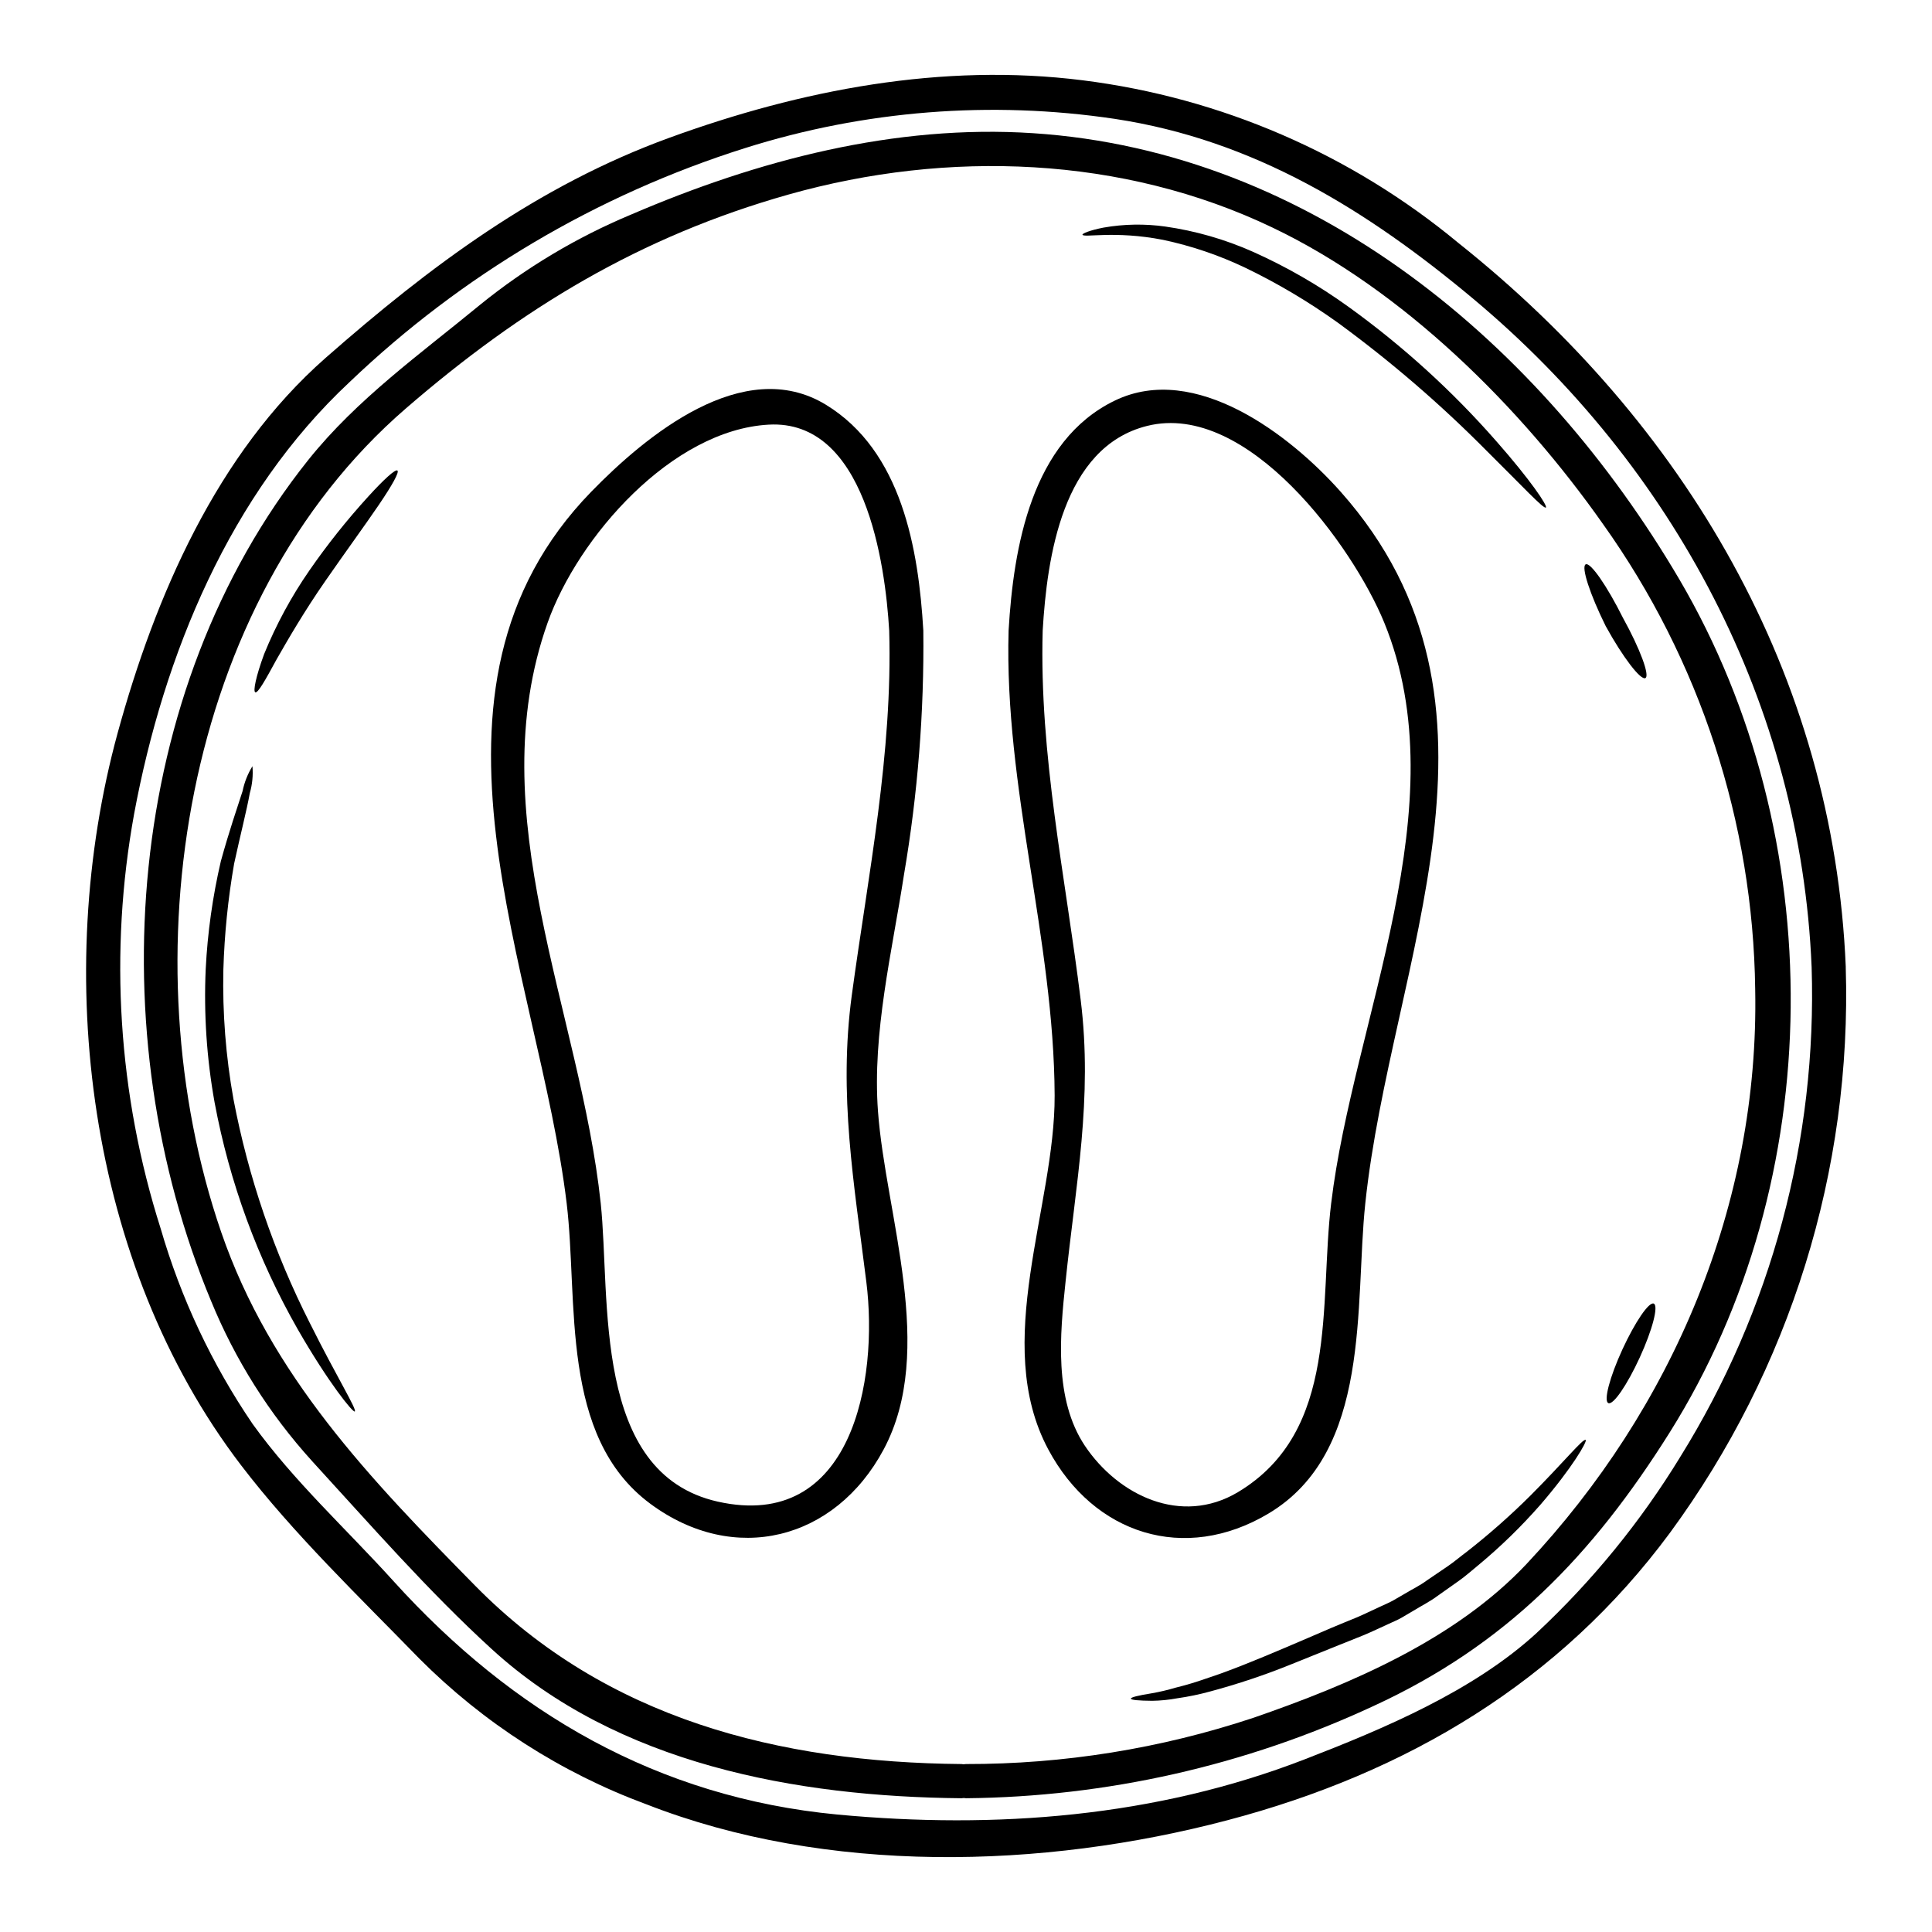
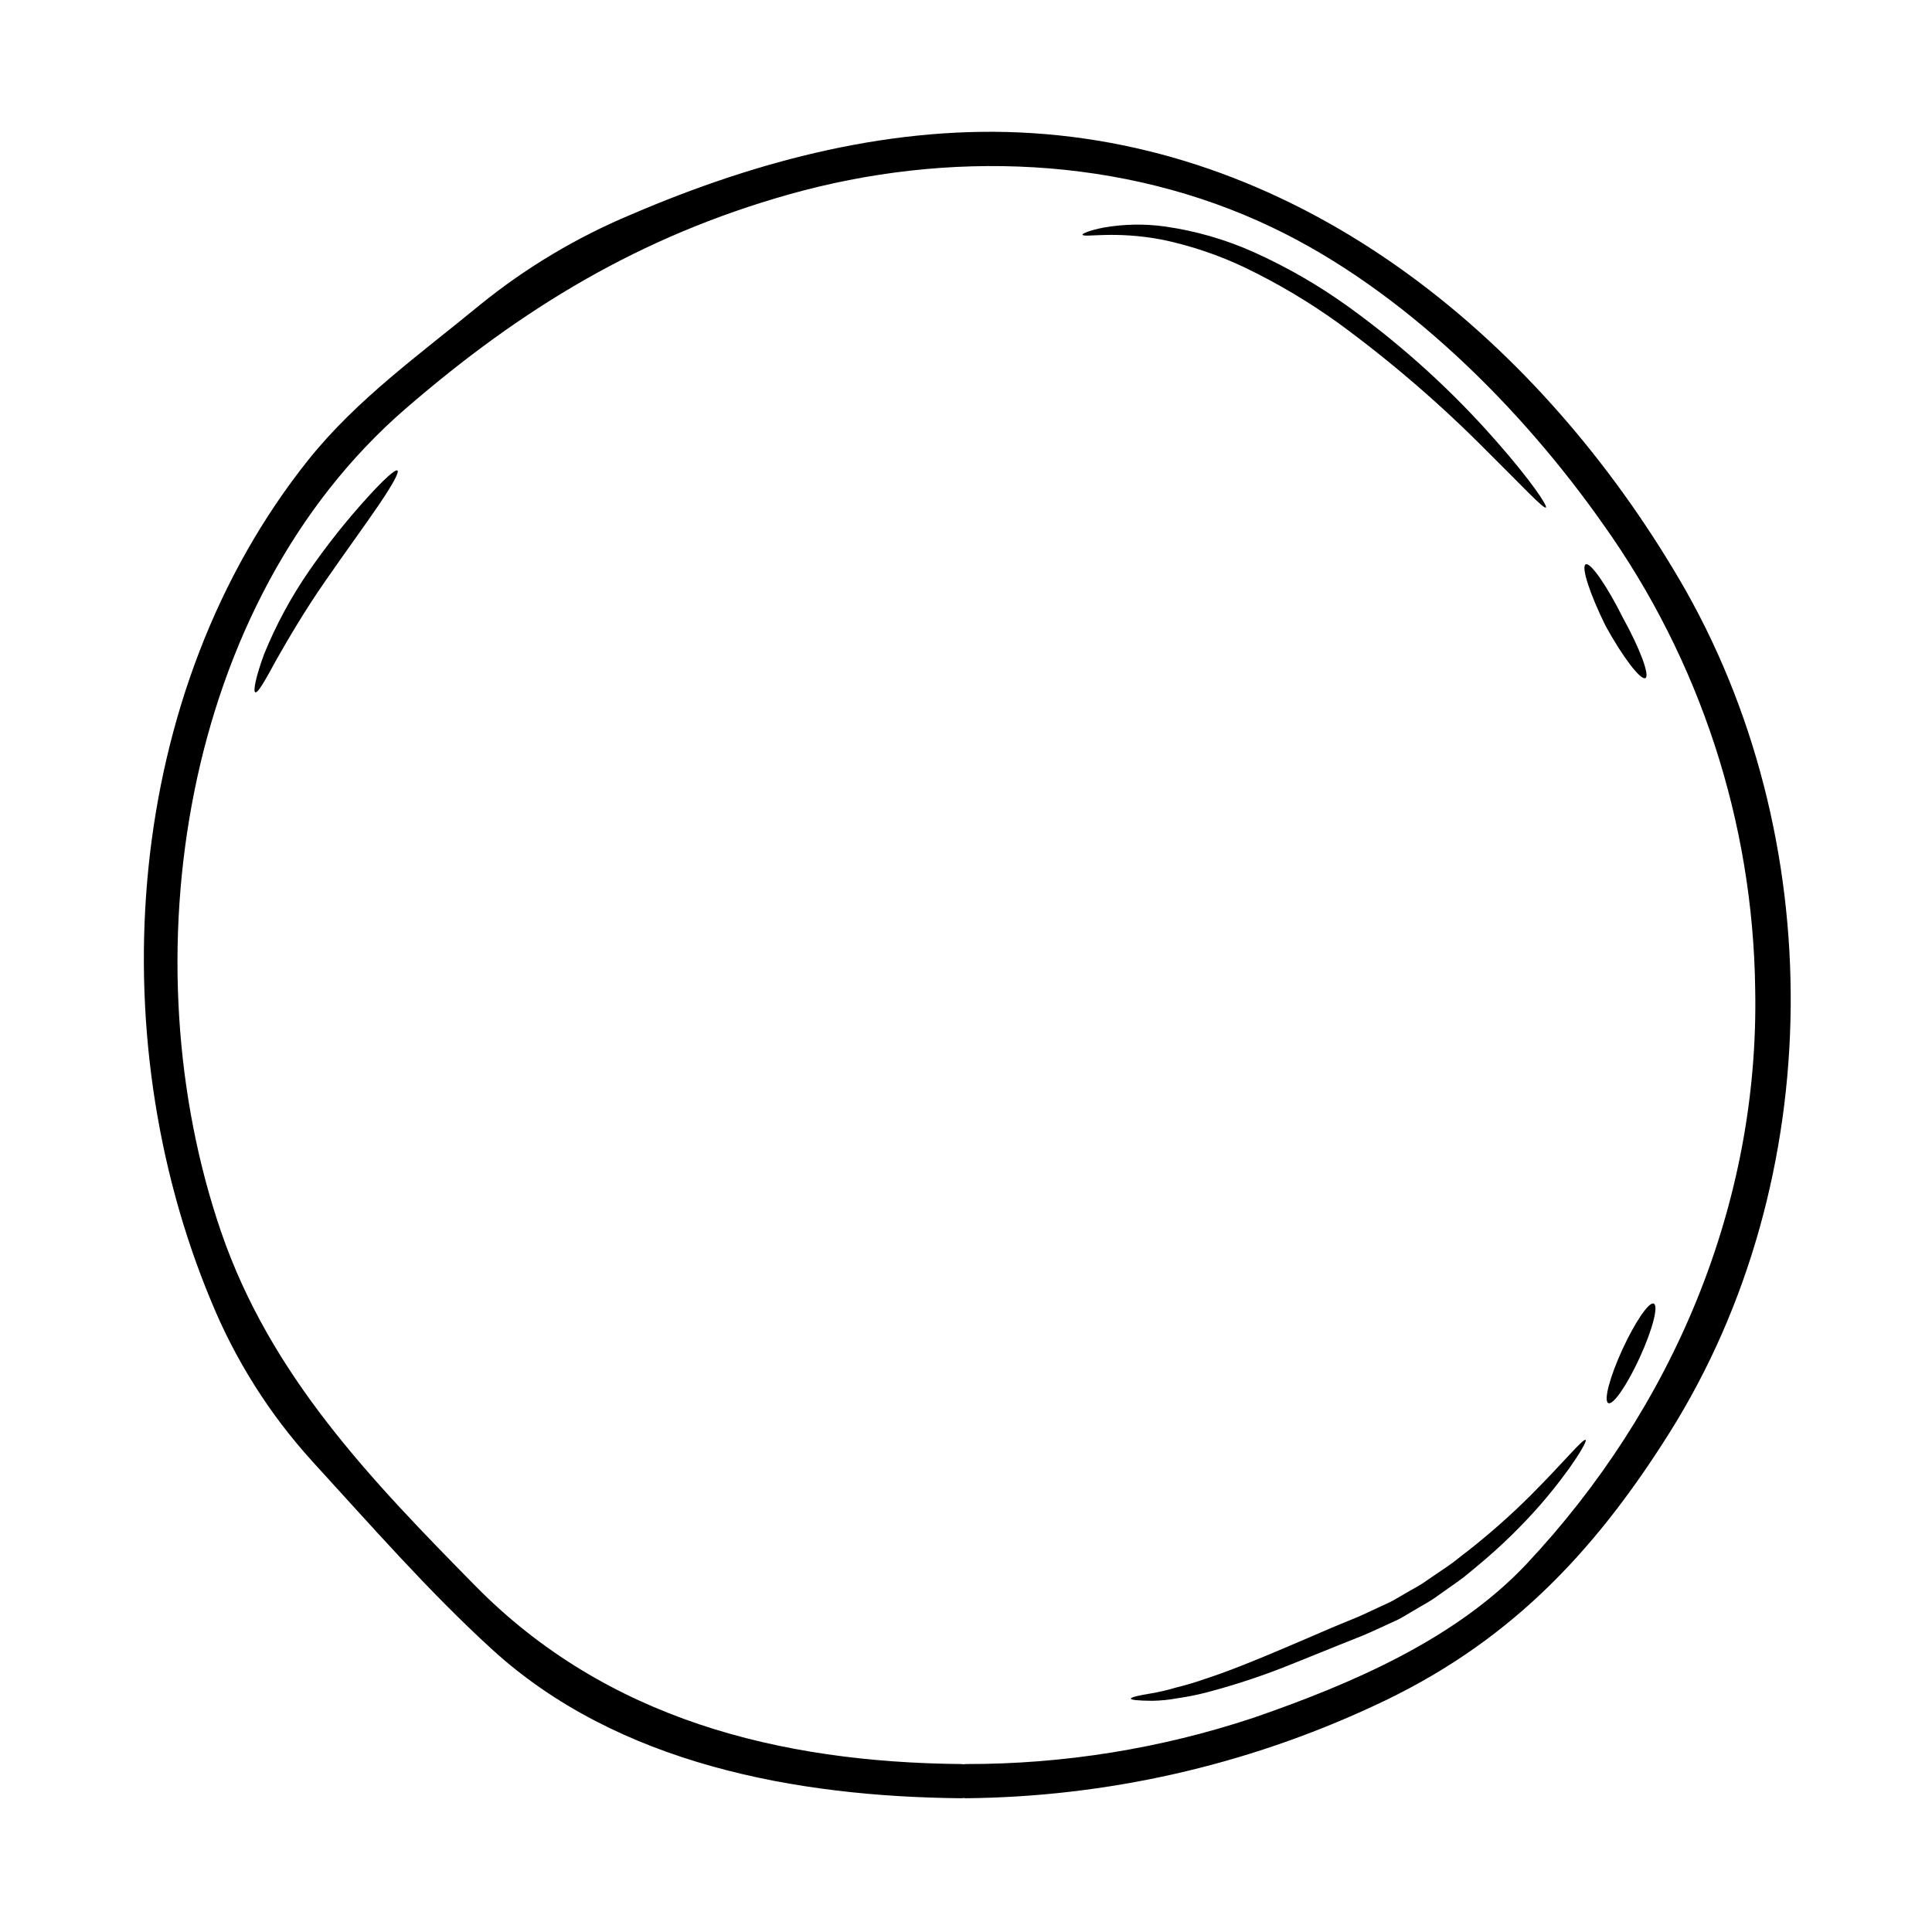
<svg xmlns="http://www.w3.org/2000/svg" fill="#000000" width="800px" height="800px" version="1.1" viewBox="144 144 512 512">
  <g>
-     <path d="m633.14 400.3c1.664 53.766-14.73 106.54-46.57 149.89-29.203 39.539-69.789 63.672-117.25 76.18-49.027 12.957-106.22 14.492-154.04-4.219v0.004c-22.594-8.359-43.105-21.52-60.121-38.574-15.91-16.363-33.457-33.176-47.281-51.285-40.816-53.434-50.125-130.27-32.711-194.01 9.938-36.25 26.277-74.078 55.086-99.41 27.727-24.348 56.113-45.598 91.066-58.34 34.957-12.746 72.391-19.953 109.66-15.25 36.59 4.602 71.109 19.551 99.5 43.094 59.996 47.762 99.445 114.36 102.67 191.92zm-43.875 129.82c24.18-38.879 36.301-84.051 34.836-129.82-2.894-69.457-36.527-132.64-89.621-177.07-28.145-23.531-58.16-42.156-95.07-47.73-32.82-4.894-66.324-2.246-97.969 7.746-39.219 12.383-75.074 33.598-104.81 62.016-31.699 29.59-49.238 72.262-57.07 114.33-6.688 36.688-4.281 74.453 7.016 109.99 5.348 18.445 13.574 35.93 24.383 51.805 10.82 15.066 24.891 27.875 37.336 41.648 31.551 34.863 70.035 57.316 117.59 61.836 41.945 3.938 84.344 0.691 123.91-14.645 20.945-8.105 44.719-18.105 61.473-33.508l-0.004-0.004c14.719-13.742 27.5-29.414 38-46.594z" />
    <path d="m589.05 297.54c39.957 68.094 39.566 158.99-2.562 226.07-20.469 32.574-43.363 56.379-78.621 72.559h-0.004c-33.809 15.715-70.586 24.027-107.87 24.383-0.195-0.008-0.387-0.027-0.574-0.062-0.199 0.035-0.402 0.055-0.605 0.062-43.691-0.395-91.188-9.008-124.54-39.566-16.848-15.398-32.215-33.027-47.625-49.84v-0.004c-11.289-12.453-20.324-26.781-26.699-42.336-29.59-70.934-23.223-161.52 25.734-222.9 12.898-16.137 29.652-28.055 45.504-41.105v-0.004c12.16-9.859 25.668-17.93 40.113-23.961 33.449-14.367 69.801-23.949 106.49-21.539 74.105 4.852 134.67 55.961 171.26 118.25zm-40.473 260.9c38.723-41.254 61.68-95.348 60.566-152.3v0.004c-0.562-44.215-14.621-87.195-40.289-123.2-21.875-31.129-52.977-62.078-87.602-78.621-39.715-19.035-86.121-20.66-128.22-8.789-39.387 11.117-70.754 30.133-101.52 56.746-59.434 51.41-73.602 146.27-48.91 218.2 13.109 38.121 39.539 65.512 67.352 93.781 34.711 35.285 80.52 46.797 128.85 47.23h0.004c0.184 0.004 0.367 0.027 0.543 0.062 0.211-0.035 0.422-0.059 0.637-0.062 25.895 0.043 51.633-4.098 76.207-12.266 25.586-8.844 53.488-20.684 72.383-40.785z" />
    <path d="m582.27 489.47c1.297 0.602-0.363 6.961-3.707 14.258-3.344 7.293-7.051 12.719-8.344 12.109-1.297-0.605 0.395-6.957 3.734-14.223 3.344-7.262 7.051-12.715 8.316-12.145z" />
    <path d="m574.08 307.7c4.519 8.168 7.199 15.352 5.965 16-1.234 0.648-5.965-5.484-10.516-13.777-4.188-8.438-6.57-15.742-5.301-16.367 1.262-0.621 5.656 5.738 9.852 14.145z" />
    <path d="m564.22 525.6c0.484 0.332-3.543 7.383-12.051 17.234h-0.004c-5.055 5.762-10.555 11.113-16.457 16.004-1.684 1.355-3.312 2.863-5.18 4.156-1.867 1.297-3.738 2.652-5.668 4.008-1.898 1.418-4.129 2.531-6.238 3.828-1.055 0.629-2.137 1.262-3.223 1.898-1.086 0.633-2.227 1.055-3.344 1.598-2.285 1.023-4.277 2.019-6.75 3.043-2.227 0.875-4.398 1.746-6.539 2.621-4.309 1.746-8.465 3.406-12.414 5.004-7.059 2.867-14.289 5.289-21.648 7.262-2.863 0.785-5.773 1.391-8.711 1.805-2.188 0.41-4.402 0.633-6.629 0.668-3.617-0.031-5.637-0.211-5.664-0.574s1.969-0.844 5.512-1.414c2.125-0.371 4.231-0.863 6.297-1.48 2.762-0.676 5.488-1.488 8.168-2.441 6.059-1.969 13.105-4.848 20.91-8.164 3.938-1.66 8.02-3.438 12.297-5.273 2.137-0.875 4.328-1.812 6.57-2.711 1.969-0.816 4.309-1.992 6.508-2.984 1.086-0.512 2.262-0.996 3.285-1.574s2.019-1.18 3.016-1.746c1.988-1.207 4.035-2.172 5.875-3.543 1.867-1.266 3.734-2.531 5.543-3.766 1.805-1.234 3.438-2.652 5.117-3.891 5.875-4.598 11.477-9.543 16.766-14.805 8.992-9.008 13.992-15.246 14.656-14.762z" />
    <path d="m540.57 260.96c8.949 10.156 13.621 17.113 13.105 17.535-0.57 0.484-6.207-5.633-15.742-15.066-12.227-12.348-25.418-23.703-39.449-33.957-7.715-5.523-15.891-10.375-24.438-14.5-6.957-3.32-14.277-5.809-21.816-7.41-12.926-2.531-21.215-0.453-21.363-1.387 0-0.305 1.898-1.145 5.637-1.871l-0.004 0.004c5.387-0.945 10.891-1.035 16.305-0.273 7.992 1.141 15.793 3.383 23.172 6.66 8.957 3.996 17.48 8.906 25.434 14.648 14.359 10.352 27.496 22.301 39.16 35.617z" />
-     <path d="m499.28 274.31c50.055 56.352 13.352 124.21 6.543 188.54-2.867 26.91 1.805 65.879-25.676 82.262-22.18 13.23-46.289 5.547-58.34-16.996-15.129-28.266 1.805-64.273 1.684-93.809-0.18-41.402-13.383-81.512-12.203-123.2 1.297-22.043 6.055-50.293 28.176-60.961 21.305-10.277 46.559 9.219 59.816 24.164zm-2.5 188.54c5.844-48.676 33.871-105.36 14.07-153.82-8.266-20.219-36.211-58.793-62.832-52.164-22.48 5.578-26.547 34.957-27.695 54.242-0.934 33.09 6.031 65.18 10.066 97.844 3.25 26.188-1.328 48.879-4.012 74.785-1.477 13.922-3.102 31.066 5.117 43.395 8.797 13.137 25.492 21.273 40.539 12.324 27.004-16.176 21.492-49.742 24.746-76.625z" />
-     <path d="m388.69 311.11c0.238 21.652-1.473 43.289-5.117 64.637-3.148 20.434-8.438 41.977-6.898 62.773 2.019 27.453 15.547 63.344 1.508 89.586-12.898 24.141-39.66 30.832-61.84 14.406-24.137-17.871-19.043-53.668-22.176-79.676-7.383-61.168-44.723-135.88 6.539-188.54 14.285-14.672 40.289-36.398 62.188-23.023 20.07 12.277 24.527 38.168 25.797 59.832zm-18.957 96.641c4.367-32.152 10.848-64.031 9.914-96.641-1.055-17.871-6.387-56.047-31.973-54.574-25.648 1.449-50.477 29.746-58.551 52.496-18.051 50.863 8.66 103.06 14.07 153.8 2.684 25.344-2.441 71.574 31.008 79.113 35.652 7.981 42.645-32.273 39.387-58.223-3.254-26.164-7.414-49.52-3.856-75.977z" />
    <path d="m249.32 268.7c0.543 0.422-1.387 3.891-4.973 9.164-3.586 5.273-8.711 12.293-14.168 20.156-5.461 7.863-9.793 15.312-12.867 20.703-3.016 5.547-4.977 9.055-5.668 8.738-0.602-0.27 0.152-4.156 2.363-10.156v0.004c3.18-7.801 7.199-15.227 11.996-22.148 4.742-6.848 9.938-13.371 15.547-19.527 4.273-4.699 7.231-7.352 7.769-6.934z" />
-     <path d="m226.11 494.62c7.203 14.434 12.594 23.023 11.902 23.441-0.48 0.332-6.898-7.504-15.094-21.758-10.652-18.668-18.102-38.988-22.043-60.117-2.102-11.668-2.891-23.535-2.359-35.379 0.484-9.621 1.828-19.184 4.008-28.566 2.227-8.074 4.367-14.254 5.754-18.562h0.004c0.477-2.348 1.363-4.59 2.621-6.629 0.203 2.394-0.031 4.805-0.695 7.113-0.816 4.519-2.473 10.965-4.16 18.711-1.617 9.281-2.57 18.668-2.852 28.086-0.254 11.512 0.645 23.02 2.68 34.352 3.93 20.621 10.742 40.586 20.234 59.309z" />
  </g>
</svg>